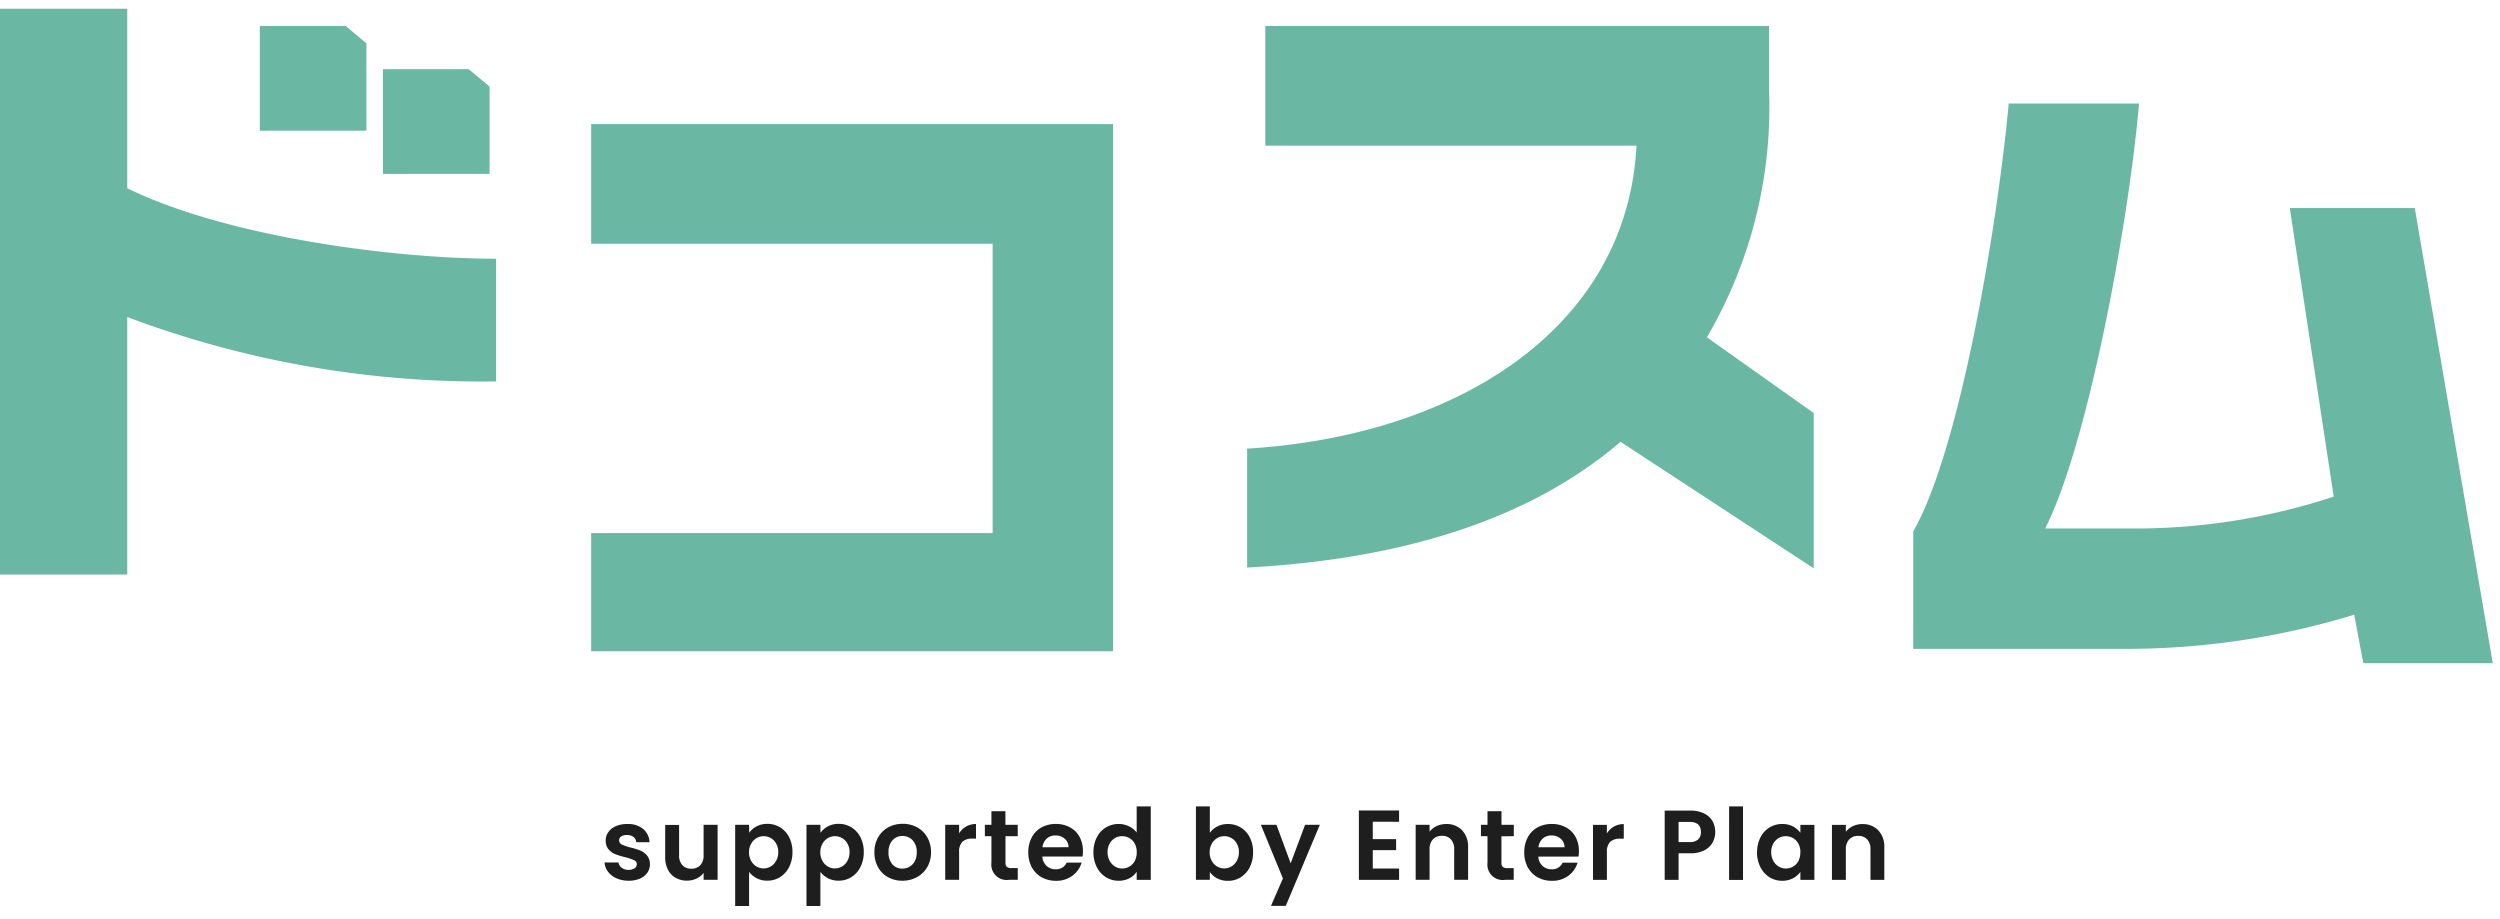
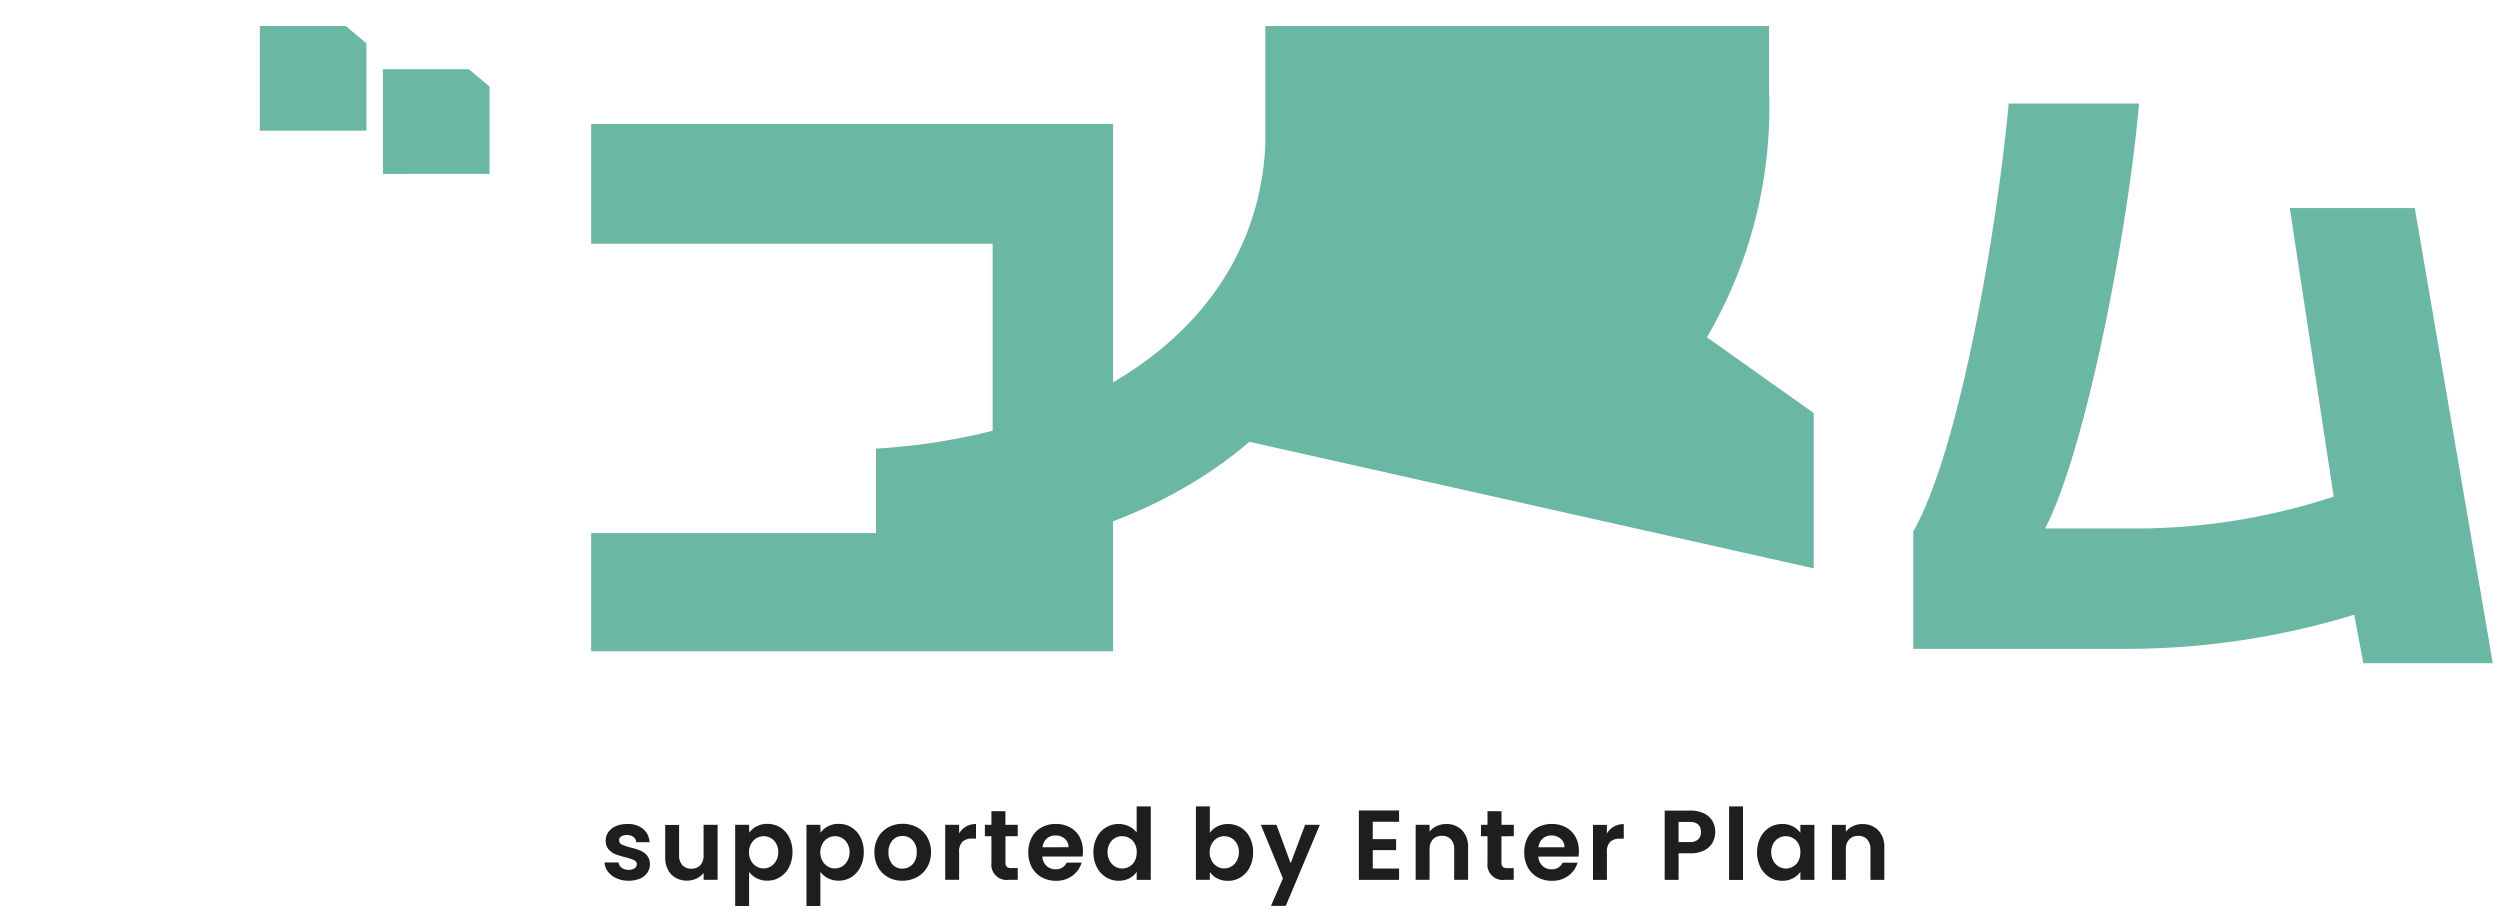
<svg xmlns="http://www.w3.org/2000/svg" width="117" height="43" viewBox="0 0 117 43">
  <defs>
    <clipPath id="a">
      <rect width="117" height="43" transform="translate(-731 -1548)" fill="#fff" />
    </clipPath>
  </defs>
  <g transform="translate(731 1548)" clip-path="url(#a)">
    <g transform="translate(-962.848 -1082.59)">
      <g transform="translate(231.848 -465)">
-         <path d="M24.977,13.979c-4.928,0-12.726-1.064-17.263-3.3v-8.4H1.759v26.48H7.714V16.708a47.175,47.175,0,0,0,17.263,3.014Z" transform="translate(-1.759 -2.281)" fill="#6ab7a4" />
        <path d="M22.369,6.315V2.228L21.4,1.417H17.38v4.9Z" transform="translate(-5.221 -0.61)" fill="#6ab7a4" />
        <path d="M30.674,9.149V5.062L29.7,4.251H25.685v4.9Z" transform="translate(-7.763 -1.422)" fill="#6ab7a4" />
        <path d="M62.491,33.178V8.506H38.067v5.6H56.855V27.648H38.067v5.53Z" transform="translate(-10.4 -3.11)" fill="#6ab7a4" />
-         <path d="M101.985,28.592V21.325l-5-3.545A21.307,21.307,0,0,0,99.893,6.153V3.212H76.32v5.6H93.69c-.426,8.472-8.3,13.576-18.221,14.179v5.565c7.3-.389,13.258-2.269,17.476-5.884Z" transform="translate(-17.103 -2.405)" fill="#6ab7a4" />
+         <path d="M101.985,28.592V21.325l-5-3.545A21.307,21.307,0,0,0,99.893,6.153V3.212H76.32v5.6c-.426,8.472-8.3,13.576-18.221,14.179v5.565c7.3-.389,13.258-2.269,17.476-5.884Z" transform="translate(-17.103 -2.405)" fill="#6ab7a4" />
        <path d="M141.785,33.589l-3.651-21.3h-5.849l2.056,13.505a29.717,29.717,0,0,1-9.713,1.489h-3.792c1.914-3.722,3.863-13.861,4.395-19.887h-6.1c-.531,5.743-2.269,16.165-4.467,20.028v5.495h9.926A36.464,36.464,0,0,0,135.3,31.32l.425,2.269Z" transform="translate(-25.123 -2.962)" fill="#6ab7a4" />
      </g>
      <path d="M-140.918-12.8a1.358,1.358,0,0,1-.567-.114,1,1,0,0,1-.4-.309.783.783,0,0,1-.16-.432h.655a.357.357,0,0,0,.146.246.509.509,0,0,0,.318.1.494.494,0,0,0,.29-.074.225.225,0,0,0,.1-.191.2.2,0,0,0-.128-.188,2.4,2.4,0,0,0-.407-.137,3.447,3.447,0,0,1-.472-.144.819.819,0,0,1-.316-.228.611.611,0,0,1-.132-.414.667.667,0,0,1,.123-.39.827.827,0,0,1,.353-.279,1.324,1.324,0,0,1,.541-.1,1.105,1.105,0,0,1,.734.23.852.852,0,0,1,.3.62h-.623a.337.337,0,0,0-.128-.244.475.475,0,0,0-.3-.091.48.48,0,0,0-.272.065.207.207,0,0,0-.1.181.213.213,0,0,0,.13.2,2.02,2.02,0,0,0,.4.137,3.432,3.432,0,0,1,.46.144.813.813,0,0,1,.314.23.632.632,0,0,1,.137.411.682.682,0,0,1-.123.4.811.811,0,0,1-.353.276A1.338,1.338,0,0,1-140.918-12.8Zm4.164-2.616v2.574h-.655v-.325a.859.859,0,0,1-.328.263,1.017,1.017,0,0,1-.439.1,1.091,1.091,0,0,1-.534-.128.9.9,0,0,1-.365-.376,1.244,1.244,0,0,1-.132-.592v-1.51h.651V-14a.668.668,0,0,0,.153.472.543.543,0,0,0,.418.165.549.549,0,0,0,.423-.165A.668.668,0,0,0-137.41-14v-1.417Zm1.478.372a.988.988,0,0,1,.346-.3,1.049,1.049,0,0,1,.5-.118,1.126,1.126,0,0,1,.6.163,1.144,1.144,0,0,1,.423.462,1.486,1.486,0,0,1,.156.695,1.515,1.515,0,0,1-.156.7,1.171,1.171,0,0,1-.423.472,1.1,1.1,0,0,1-.6.167,1.039,1.039,0,0,1-.5-.116,1.072,1.072,0,0,1-.351-.293v1.594h-.651v-3.8h.651Zm1.362.906a.808.808,0,0,0-.1-.4.66.66,0,0,0-.251-.258.672.672,0,0,0-.337-.088.65.65,0,0,0-.332.091.673.673,0,0,0-.251.263.821.821,0,0,0-.1.4.821.821,0,0,0,.1.4.673.673,0,0,0,.251.263.65.65,0,0,0,.332.091.646.646,0,0,0,.337-.093.69.69,0,0,0,.251-.265A.831.831,0,0,0-133.915-14.138Zm1.975-.906a.988.988,0,0,1,.346-.3,1.049,1.049,0,0,1,.5-.118,1.126,1.126,0,0,1,.6.163,1.144,1.144,0,0,1,.423.462,1.486,1.486,0,0,1,.156.695,1.515,1.515,0,0,1-.156.7,1.171,1.171,0,0,1-.423.472,1.1,1.1,0,0,1-.6.167,1.039,1.039,0,0,1-.5-.116,1.072,1.072,0,0,1-.351-.293v1.594h-.651v-3.8h.651Zm1.362.906a.808.808,0,0,0-.1-.4.66.66,0,0,0-.251-.258.672.672,0,0,0-.337-.088.65.65,0,0,0-.332.091.673.673,0,0,0-.251.263.821.821,0,0,0-.1.4.821.821,0,0,0,.1.4.673.673,0,0,0,.251.263.65.65,0,0,0,.332.091.646.646,0,0,0,.337-.093.69.69,0,0,0,.251-.265A.831.831,0,0,0-130.579-14.138Zm2.468,1.338a1.356,1.356,0,0,1-.669-.165,1.188,1.188,0,0,1-.467-.467,1.4,1.4,0,0,1-.17-.7,1.37,1.37,0,0,1,.174-.7,1.211,1.211,0,0,1,.476-.467,1.382,1.382,0,0,1,.674-.165,1.382,1.382,0,0,1,.674.165,1.211,1.211,0,0,1,.476.467,1.37,1.37,0,0,1,.174.7,1.342,1.342,0,0,1-.179.7,1.239,1.239,0,0,1-.483.467A1.405,1.405,0,0,1-128.111-12.8Zm0-.567a.677.677,0,0,0,.332-.086.625.625,0,0,0,.249-.258.869.869,0,0,0,.093-.418.775.775,0,0,0-.193-.565.634.634,0,0,0-.472-.2.619.619,0,0,0-.467.2.787.787,0,0,0-.188.565.8.8,0,0,0,.184.565A.6.6,0,0,0-128.111-13.366Zm2.658-1.65a.915.915,0,0,1,.328-.321.911.911,0,0,1,.462-.116v.683h-.172a.659.659,0,0,0-.462.144.664.664,0,0,0-.156.5v1.283h-.651v-2.574h.651Zm2.17.135v1.245a.246.246,0,0,0,.063.188.308.308,0,0,0,.211.058h.3v.548h-.409a.717.717,0,0,1-.823-.8v-1.241h-.307v-.534h.307v-.637h.655v.637h.576v.534Zm3.625.7a1.536,1.536,0,0,1-.019.251h-1.882a.64.64,0,0,0,.2.437.6.6,0,0,0,.423.158.531.531,0,0,0,.516-.311h.7a1.173,1.173,0,0,1-.428.611,1.248,1.248,0,0,1-.776.239,1.343,1.343,0,0,1-.667-.165,1.161,1.161,0,0,1-.46-.467,1.431,1.431,0,0,1-.165-.7,1.458,1.458,0,0,1,.163-.7,1.135,1.135,0,0,1,.455-.465,1.364,1.364,0,0,1,.674-.163,1.354,1.354,0,0,1,.658.158,1.112,1.112,0,0,1,.451.448A1.357,1.357,0,0,1-119.658-14.184Zm-.674-.186a.516.516,0,0,0-.181-.4.642.642,0,0,0-.432-.151.591.591,0,0,0-.407.146.644.644,0,0,0-.2.407Zm1.166.232a1.49,1.49,0,0,1,.156-.692,1.136,1.136,0,0,1,.425-.465,1.138,1.138,0,0,1,.6-.163,1.093,1.093,0,0,1,.479.109.957.957,0,0,1,.362.29V-16.28h.66v3.439h-.66v-.381a.882.882,0,0,1-.339.307,1.063,1.063,0,0,1-.507.116,1.106,1.106,0,0,1-.595-.167,1.165,1.165,0,0,1-.425-.472A1.515,1.515,0,0,1-119.166-14.138Zm2.026.009a.834.834,0,0,0-.093-.407.655.655,0,0,0-.251-.26.671.671,0,0,0-.339-.091.659.659,0,0,0-.335.088.665.665,0,0,0-.249.258.808.808,0,0,0-.1.4.834.834,0,0,0,.1.407.686.686,0,0,0,.251.267.637.637,0,0,0,.332.093.671.671,0,0,0,.339-.091.655.655,0,0,0,.251-.26A.835.835,0,0,0-117.14-14.128Zm3.42-.911a.93.93,0,0,1,.346-.3,1.066,1.066,0,0,1,.5-.116,1.126,1.126,0,0,1,.6.163,1.144,1.144,0,0,1,.423.462,1.486,1.486,0,0,1,.156.695,1.515,1.515,0,0,1-.156.7,1.171,1.171,0,0,1-.423.472,1.1,1.1,0,0,1-.6.167,1.066,1.066,0,0,1-.5-.114.979.979,0,0,1-.346-.3v.367h-.651V-16.28h.651Zm1.362.9a.808.808,0,0,0-.1-.4.66.66,0,0,0-.251-.258.672.672,0,0,0-.337-.088.65.65,0,0,0-.332.091.673.673,0,0,0-.251.263.821.821,0,0,0-.1.4.821.821,0,0,0,.1.4.673.673,0,0,0,.251.263.65.65,0,0,0,.332.091.646.646,0,0,0,.337-.093.69.69,0,0,0,.251-.265A.831.831,0,0,0-112.358-14.138Zm3.787-1.278-1.594,3.792h-.692l.558-1.283-1.032-2.509h.73l.665,1.8.674-1.8Zm2.477-.144v.813H-105v.516h-1.092v.86h1.231v.53h-1.882v-3.248h1.882v.53Zm3.434.107a.992.992,0,0,1,.744.29,1.112,1.112,0,0,1,.283.811v1.51h-.651v-1.422a.668.668,0,0,0-.153-.472.543.543,0,0,0-.418-.165.557.557,0,0,0-.425.165.661.661,0,0,0-.156.472v1.422h-.651v-2.574h.651v.321a.9.9,0,0,1,.332-.263A1.028,1.028,0,0,1-102.66-15.453Zm2.588.572v1.245a.246.246,0,0,0,.063.188.308.308,0,0,0,.211.058h.3v.548H-99.9a.717.717,0,0,1-.823-.8v-1.241h-.307v-.534h.307v-.637h.655v.637h.576v.534Zm3.625.7a1.536,1.536,0,0,1-.019.251h-1.882a.64.64,0,0,0,.2.437.6.6,0,0,0,.423.158.531.531,0,0,0,.516-.311h.7a1.173,1.173,0,0,1-.428.611,1.248,1.248,0,0,1-.776.239,1.343,1.343,0,0,1-.667-.165,1.161,1.161,0,0,1-.46-.467,1.431,1.431,0,0,1-.165-.7,1.458,1.458,0,0,1,.163-.7,1.135,1.135,0,0,1,.455-.465,1.364,1.364,0,0,1,.674-.163,1.353,1.353,0,0,1,.658.158,1.112,1.112,0,0,1,.451.448A1.357,1.357,0,0,1-96.446-14.184Zm-.674-.186a.516.516,0,0,0-.181-.4.642.642,0,0,0-.432-.151.591.591,0,0,0-.407.146.644.644,0,0,0-.2.407Zm1.984-.646a.915.915,0,0,1,.328-.321.911.911,0,0,1,.462-.116v.683h-.172a.659.659,0,0,0-.462.144.664.664,0,0,0-.156.5v1.283h-.651v-2.574h.651Zm5.07-.065a1.01,1.01,0,0,1-.123.488.9.9,0,0,1-.386.367,1.4,1.4,0,0,1-.662.139h-.544v1.245h-.651v-3.244h1.194a1.443,1.443,0,0,1,.641.13.906.906,0,0,1,.4.358A1.007,1.007,0,0,1-90.066-15.081Zm-1.2.469a.564.564,0,0,0,.4-.123.454.454,0,0,0,.13-.346q0-.474-.53-.474h-.516v.943Zm2.5-1.668v3.439h-.651V-16.28Zm.66,2.142a1.49,1.49,0,0,1,.156-.692,1.141,1.141,0,0,1,.423-.465,1.126,1.126,0,0,1,.6-.163,1.049,1.049,0,0,1,.5.116,1.023,1.023,0,0,1,.346.293v-.367h.655v2.574h-.655v-.376a.968.968,0,0,1-.346.3,1.059,1.059,0,0,1-.509.118,1.094,1.094,0,0,1-.592-.167,1.171,1.171,0,0,1-.423-.472A1.515,1.515,0,0,1-88.11-14.138Zm2.026.009a.834.834,0,0,0-.093-.407.655.655,0,0,0-.251-.26.671.671,0,0,0-.339-.091.659.659,0,0,0-.335.088.665.665,0,0,0-.249.258.808.808,0,0,0-.1.4.834.834,0,0,0,.1.407.686.686,0,0,0,.251.267.637.637,0,0,0,.332.093.671.671,0,0,0,.339-.091.655.655,0,0,0,.251-.26A.835.835,0,0,0-86.084-14.128Zm2.9-1.324a.992.992,0,0,1,.744.29,1.112,1.112,0,0,1,.283.811v1.51H-82.8v-1.422a.668.668,0,0,0-.153-.472.543.543,0,0,0-.418-.165.557.557,0,0,0-.425.165.661.661,0,0,0-.156.472v1.422h-.651v-2.574h.651v.321a.9.9,0,0,1,.332-.263A1.028,1.028,0,0,1-83.179-15.453Z" transform="translate(402.186 -411.392)" fill="#1e1e1e" />
    </g>
  </g>
</svg>